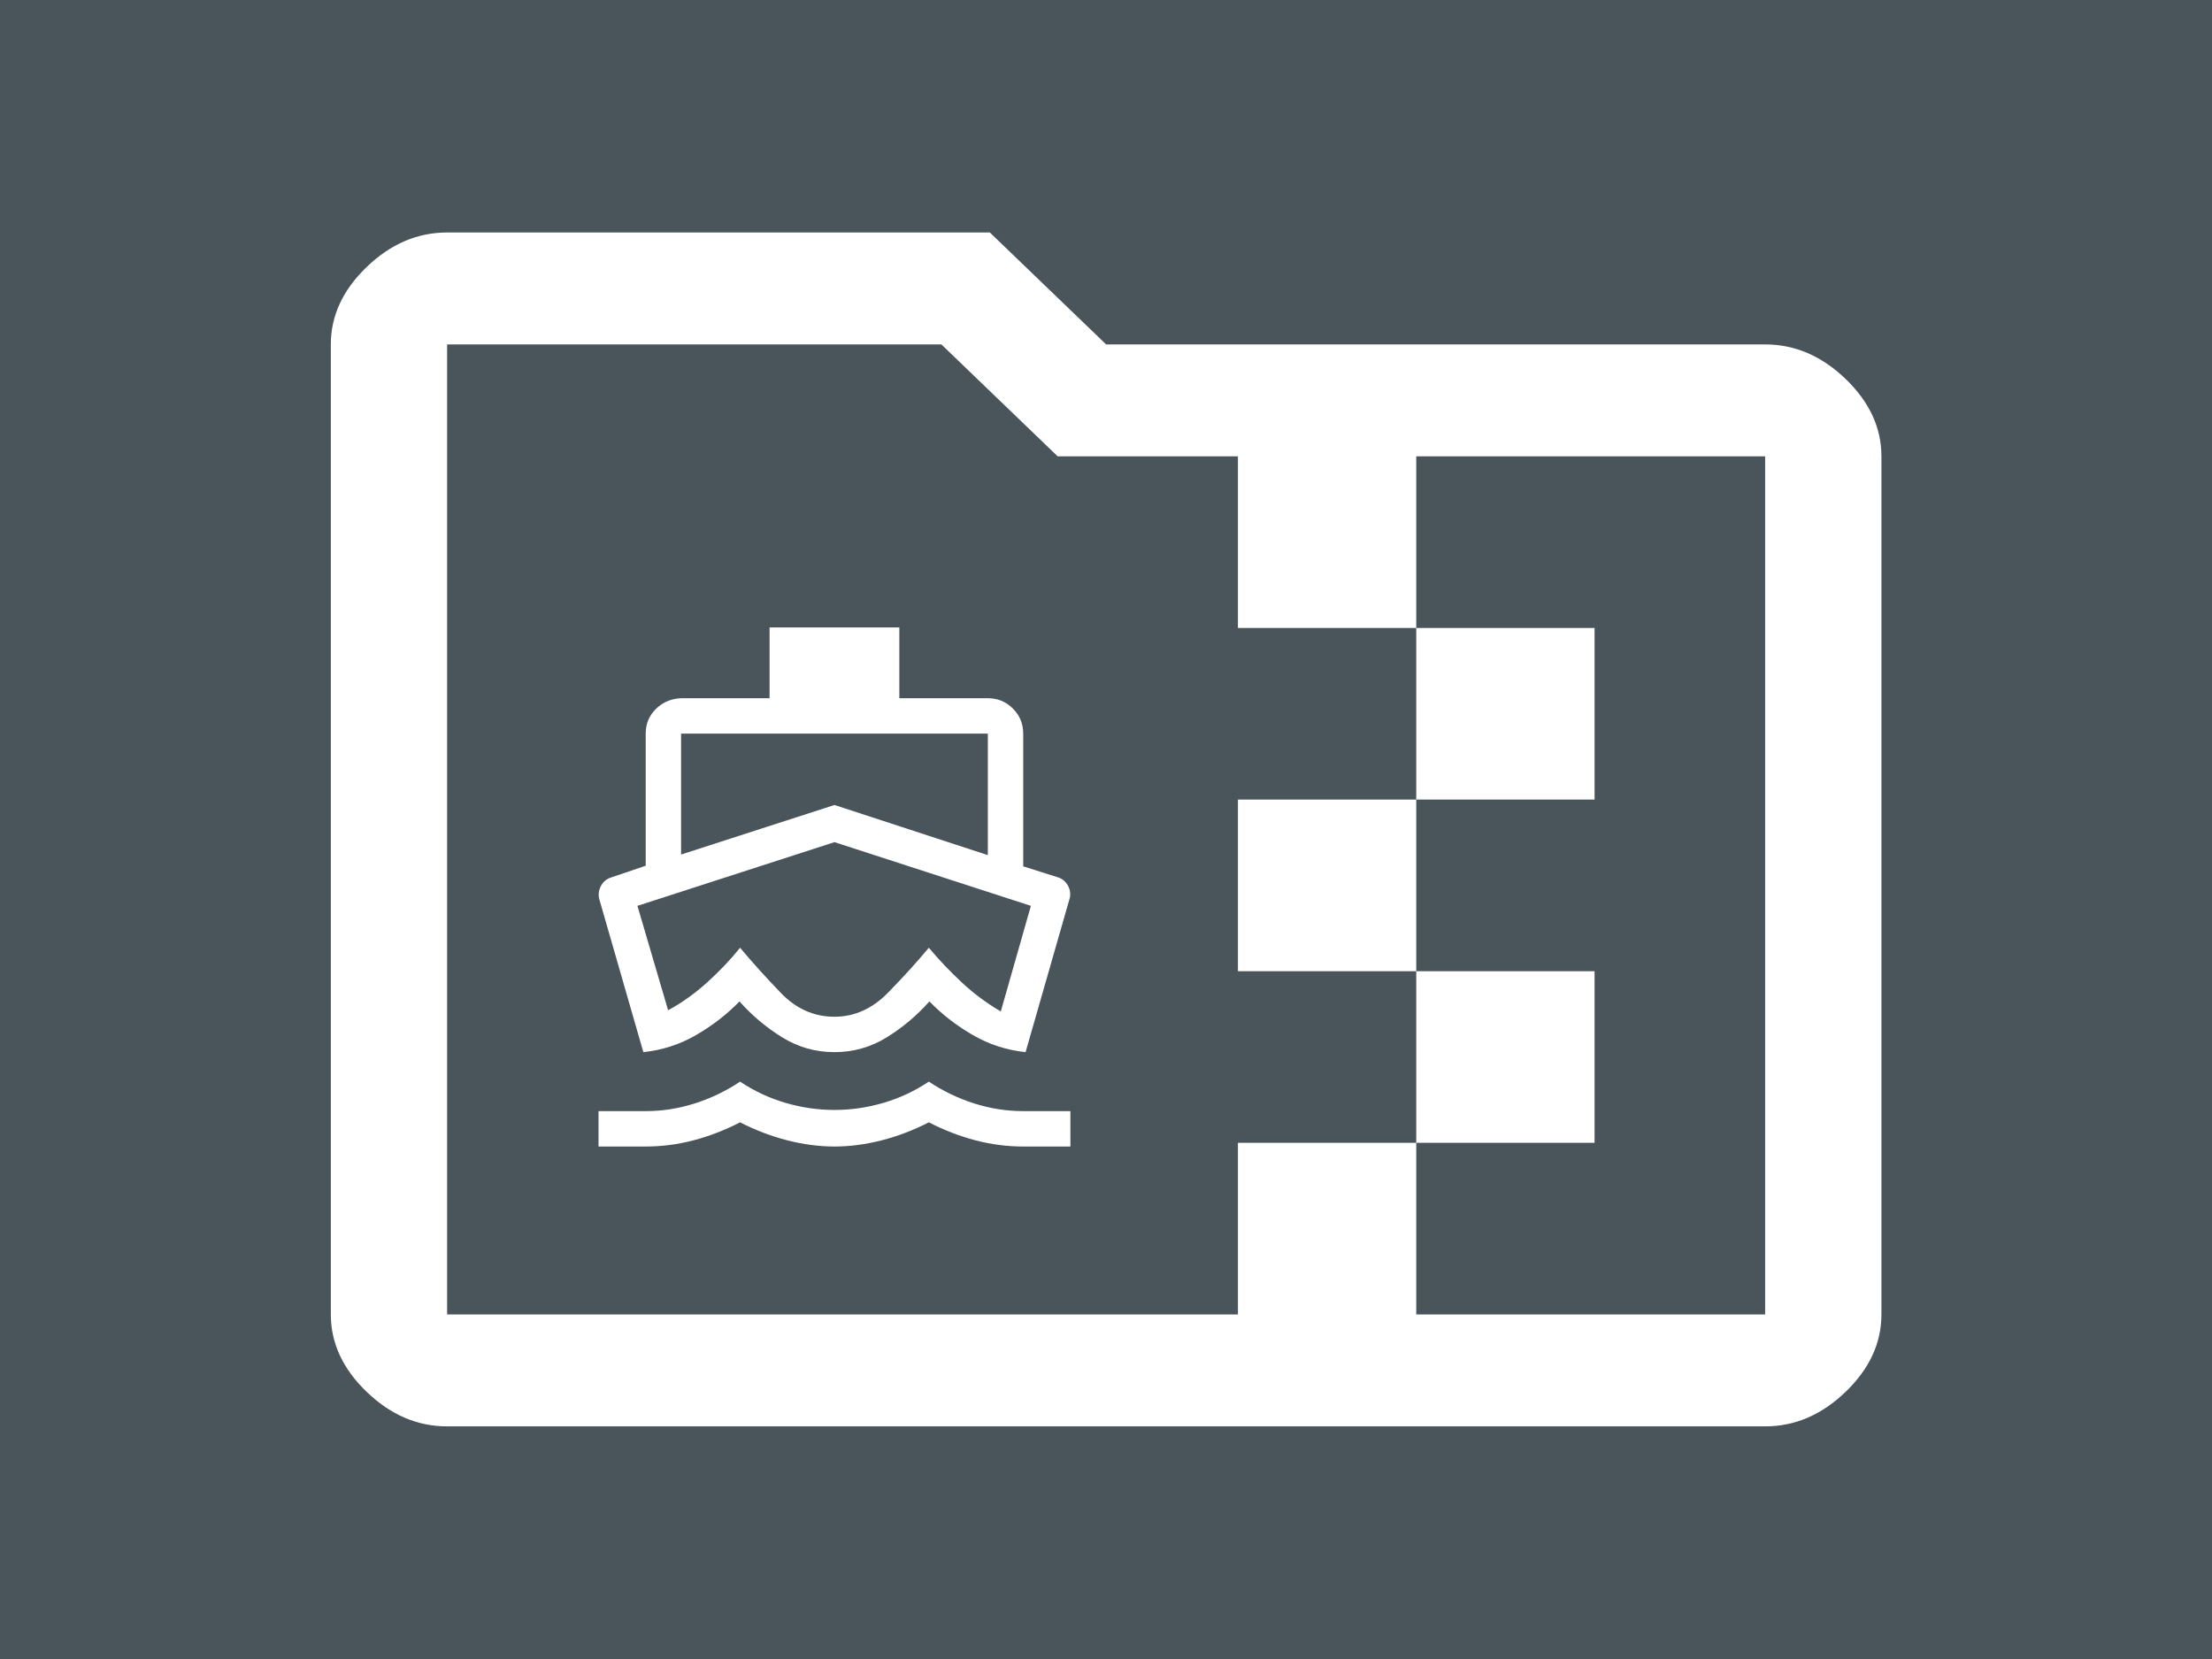
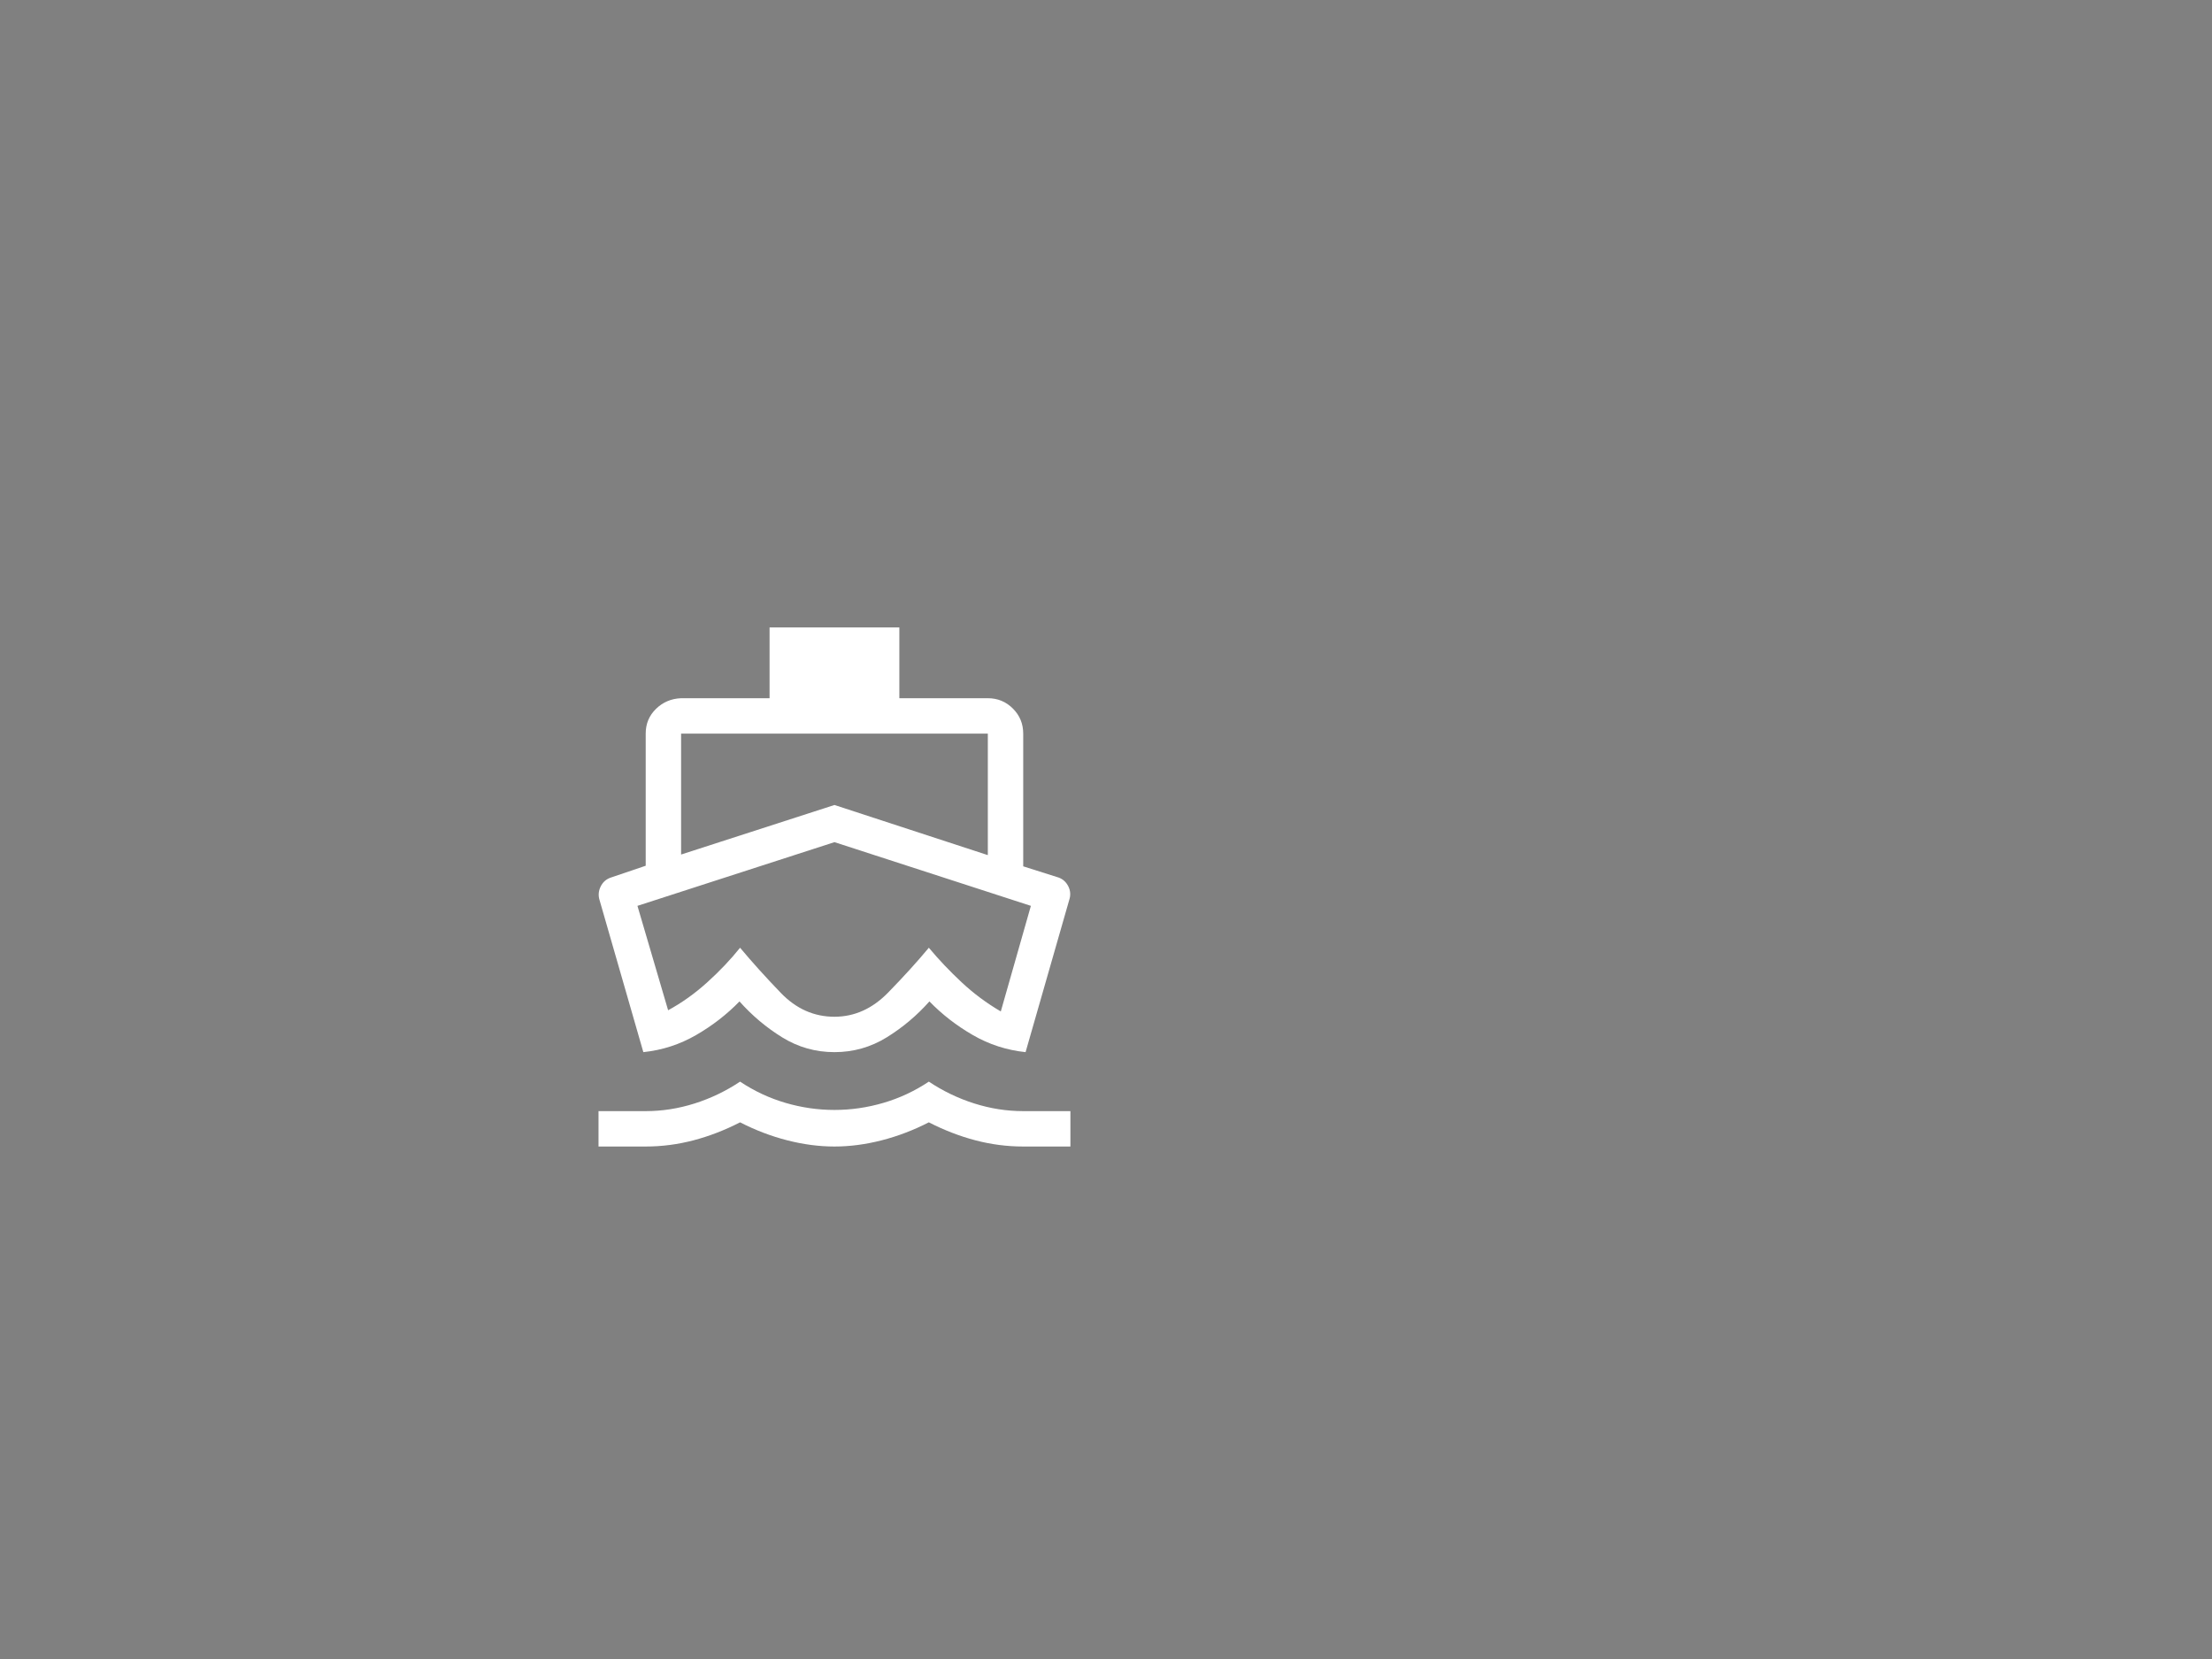
<svg xmlns="http://www.w3.org/2000/svg" version="1.1" width="1200" height="900" viewBox="0 0 1200 900" xml:space="preserve">
  <rect x="0" y="0" width="1200" height="900" fill="#808080" stroke="none" />
  <rect x="0" y="0" width="100%" height="100%" fill="transparent" />
  <g transform="matrix(0 0 0 0 0 0)" id="d41fc1a9-05e0-4f87-8bdc-fe7a444a350a">
</g>
  <g transform="matrix(1 0 0 1 600 450)" id="82f3273a-f646-461a-99dc-f6aeb32a2723">
-     <rect style="stroke: none; fill: #4a545b; fill-rule: nonzero; opacity: 1;" vector-effect="non-scaling-stroke" x="-600" y="-450" rx="0" ry="0" width="1200" height="900" />
-   </g>
+     </g>
  <g transform="matrix(21.03 0 0 20.24 600.07 449.96)">
-     <path style="stroke: rgb(0,0,0); stroke-width: 0; stroke-dasharray: none; stroke-linecap: butt; stroke-dashoffset: 0; stroke-linejoin: miter; stroke-miterlimit: 4; fill: rgb(255,255,255); fill-rule: nonzero; opacity: 1;" vector-effect="non-scaling-stroke" transform=" translate(-24, -24)" d="M 7 40 Q 5.85 40 4.925 39.075 Q 4 38.15 4 37 L 4 11 Q 4 9.85 4.925 8.925 Q 5.85 8 7 8 L 21 8 L 24 11 L 41 11 Q 42.15 11 43.075 11.925 Q 44 12.85 44 14 L 44 37 Q 44 38.15 43.075 39.075 Q 42.15 40 41 40 Z M 32 37 L 41 37 L 41 14 L 32 14 L 32 18.6 L 36.6 18.6 L 36.6 23.2 L 32 23.2 L 32 27.8 L 36.6 27.8 L 36.6 32.4 L 32 32.4 Z M 7 37 L 27.4 37 L 27.4 32.4 L 32 32.4 L 32 27.8 L 27.4 27.8 L 27.4 23.2 L 32 23.2 L 32 18.6 L 27.4 18.6 L 27.4 14 L 22.75 14 L 19.75 11 L 7 11 L 7 37 Z M 7 14 L 7 11 L 7 37 L 7 14 Z" stroke-linecap="round" />
-   </g>
+     </g>
  <g transform="matrix(6.4 0 0 6.4 452.69 481.18)">
    <path style="stroke: rgb(0,0,0); stroke-width: 0; stroke-dasharray: none; stroke-linecap: butt; stroke-dashoffset: 0; stroke-linejoin: miter; stroke-miterlimit: 4; fill: rgb(255,255,255); fill-rule: nonzero; opacity: 1;" vector-effect="non-scaling-stroke" transform=" translate(-24, -24)" d="M 24 27.6 Z M 7.8 38 L 4.1 25.15 Q 3.9 24.55 4.175 23.975 Q 4.45 23.4 5.05 23.2 L 8 22.2 L 8 11 Q 8 9.75 8.875 8.9 Q 9.75 8.05 11 8 L 18.5 8 L 18.5 2 L 29.5 2 L 29.5 8 L 37 8 Q 38.25 8 39.125 8.875 Q 40 9.75 40 11 L 40 22.25 L 43 23.2 Q 43.55 23.4 43.825 23.95 Q 44.1 24.5 43.9 25.1 L 40.2 38 Q 37.8 37.75 35.725 36.55 Q 33.65 35.35 32.05 33.7 Q 30.45 35.5 28.425 36.75 Q 26.4 38 24 38 Q 21.6 38 19.575 36.75 Q 17.55 35.5 15.95 33.7 Q 14.35 35.35 12.275 36.55 Q 10.2 37.75 7.8 38 Z M 4 46 L 4 43 L 8 43 Q 10.1 43 12.15 42.35 Q 14.2 41.7 16 40.5 Q 17.8 41.7 19.85 42.3 Q 21.9 42.9 24 42.9 Q 26.1 42.9 28.15 42.3 Q 30.2 41.7 32 40.5 Q 33.8 41.7 35.85 42.35 Q 37.9 43 40 43 L 44 43 L 44 46 L 40 46 Q 37.95 46 35.95 45.475 Q 33.95 44.95 32 43.95 Q 30.05 44.95 28 45.475 Q 25.95 46 24 46 Q 22.05 46 20 45.475 Q 17.95 44.95 16 43.95 Q 14.05 44.95 12.05 45.475 Q 10.05 46 8 46 Z M 11 21.25 L 24 17.05 L 37 21.3 L 37 11 L 11 11 Z M 24 35 Q 26.55 35 28.55 32.95 Q 30.55 30.9 32 29.15 Q 33.25 30.65 34.775 32.075 Q 36.3 33.5 38.1 34.55 L 40.65 25.6 L 24 20.2 L 7.3 25.6 L 9.9 34.45 Q 11.65 33.5 13.225 32.075 Q 14.8 30.65 16 29.15 Q 17.5 30.95 19.45 32.975 Q 21.4 35 24 35 Z" stroke-linecap="round" />
  </g>
</svg>